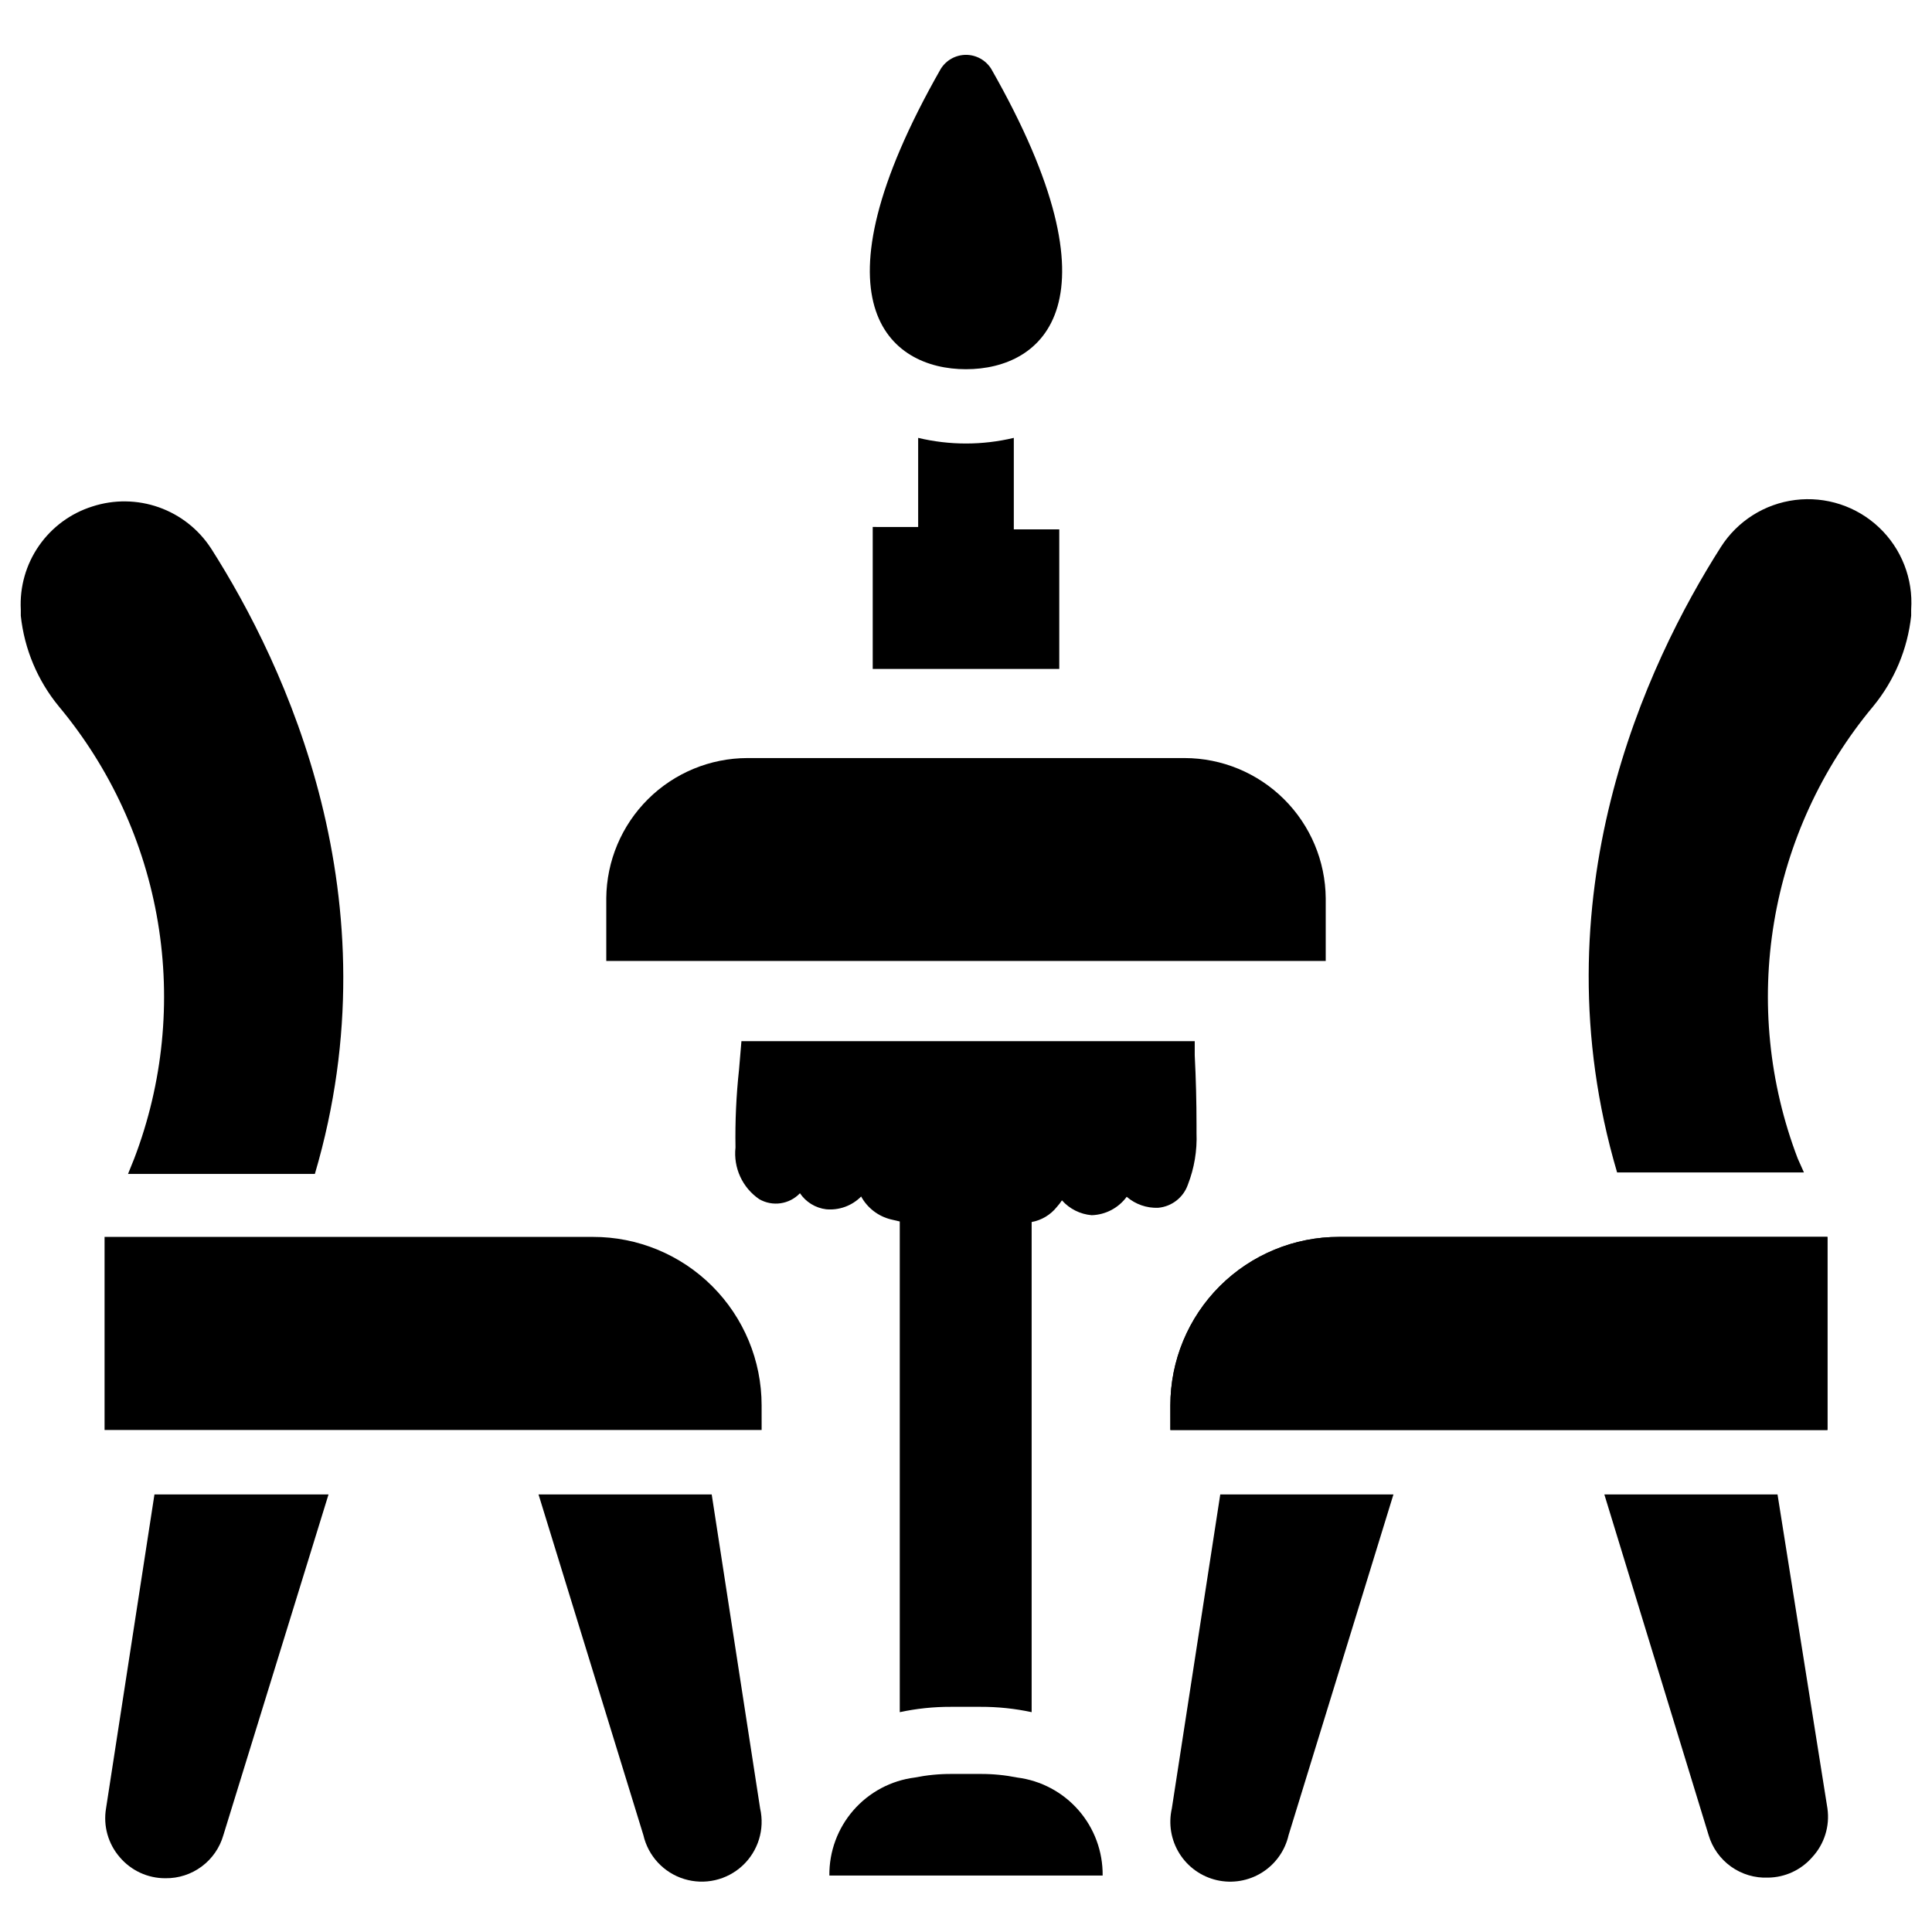
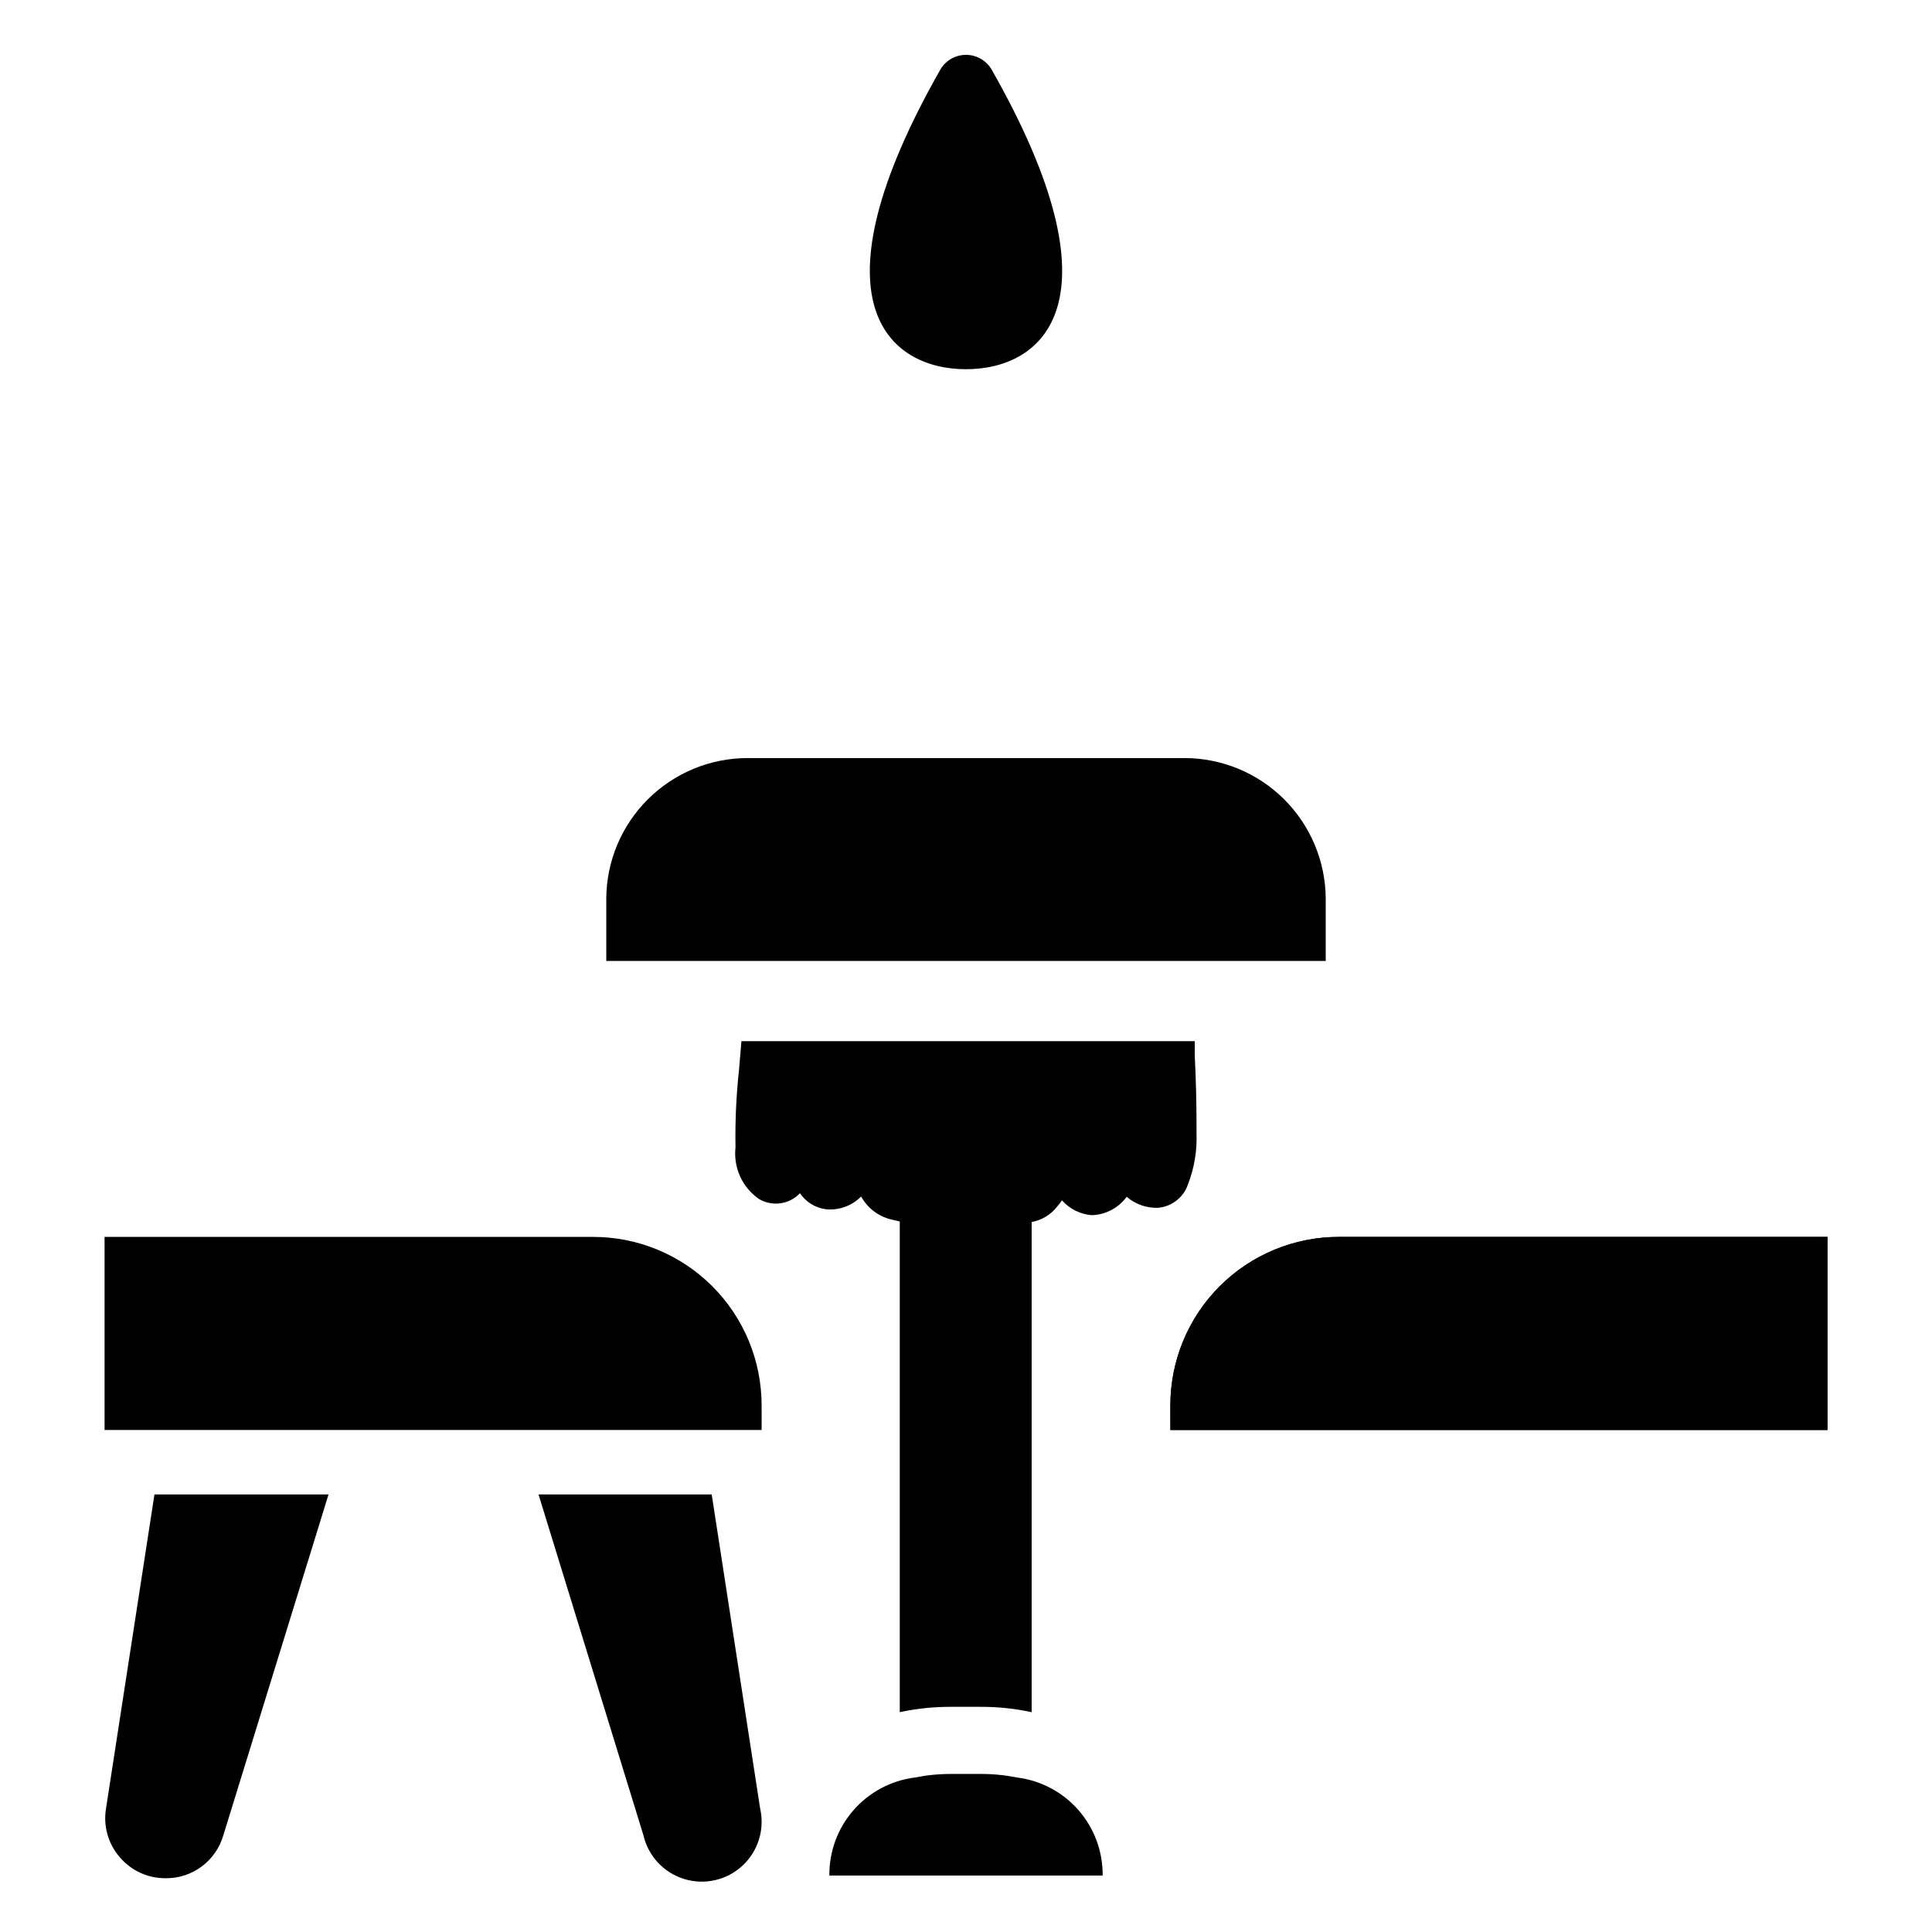
<svg xmlns="http://www.w3.org/2000/svg" fill="#000000" width="800px" height="800px" version="1.1" viewBox="144 144 512 512">
  <g>
    <path d="m345.84 522.96h-174.13v-51.168h129.41c11.852-0.023 23.227 4.672 31.613 13.043 8.387 8.375 13.102 19.738 13.102 31.59z" />
-     <path d="m179.58 451.01-1.652 4.094h49.516c21.492-72.895-7.871-134.93-27.473-165.71l-0.004 0.004c-3.277-5.078-8.145-8.926-13.84-10.949-5.695-2.019-11.898-2.102-17.648-0.23-5.742 1.805-10.719 5.469-14.152 10.414-3.438 4.945-5.129 10.891-4.816 16.902v1.652c0.941 8.816 4.445 17.16 10.074 24.008 13.68 16.395 22.742 36.137 26.258 57.195s1.352 42.672-6.262 62.617z" />
    <path d="m172.1 623.25c-0.777 4.629 0.551 9.359 3.621 12.91 3.016 3.566 7.453 5.617 12.125 5.59 3.457 0.047 6.832-1.047 9.605-3.109 2.777-2.062 4.793-4.984 5.746-8.309l27.867-90.293-46.133 0.004z" />
    <path d="m332.61 540.04h-45.895l27.789 90.293v-0.004c1.266 5.527 5.383 9.961 10.801 11.625 5.422 1.668 11.316 0.32 15.469-3.539 4.156-3.859 5.934-9.641 4.668-15.168z" />
    <path d="m454.16 516.43c0-11.852 4.715-23.215 13.102-31.59 8.391-8.371 19.762-13.066 31.613-13.043h129.42v51.168h-174.13z" />
-     <path d="m628.29 623.25-13.227-83.207h-45.895l27.633 90.289c0.996 3.363 3.086 6.297 5.938 8.336 2.852 2.039 6.301 3.066 9.805 2.922 4.508-0.047 8.777-2.023 11.73-5.43 3.211-3.481 4.684-8.223 4.016-12.91z" />
-     <path d="m454.55 623.25c-0.938 4.102-0.211 8.41 2.027 11.973 2.234 3.566 5.797 6.098 9.898 7.039 4.106 0.938 8.41 0.211 11.977-2.027s6.098-5.797 7.035-9.902l27.789-90.293-45.895 0.004z" />
    <path d="m498.87 471.79h129.42v51.168h-174.13v-6.535c0-11.852 4.715-23.215 13.102-31.59 8.391-8.371 19.762-13.066 31.613-13.043z" />
-     <path d="m620.41 451.01 1.652 3.699-49.512 0.004c-21.492-72.895 7.871-134.93 27.473-165.71 4.383-6.906 11.621-11.492 19.738-12.504s16.262 1.656 22.203 7.277c5.945 5.617 9.07 13.598 8.516 21.758v1.652c-0.941 8.816-4.445 17.16-10.074 24.008-13.68 16.395-22.742 36.137-26.258 57.195-3.512 21.059-1.352 42.672 6.262 62.617z" />
    <path d="m413.54 615.06c-3.16-0.637-6.379-0.953-9.605-0.945h-7.871c-3.227-0.008-6.441 0.309-9.605 0.945-6.309 0.793-12.105 3.875-16.285 8.668-4.18 4.789-6.453 10.953-6.383 17.309h72.422c0.066-6.356-2.203-12.52-6.387-17.309-4.18-4.793-9.977-7.875-16.285-8.668z" />
    <path d="m304.67 382.05v16.609h190.66v-16.609c-0.082-9.871-4.055-19.309-11.059-26.266-7-6.957-16.465-10.871-26.332-10.891h-115.88c-9.867 0.02-19.332 3.934-26.332 10.891-7 6.957-10.977 16.395-11.059 26.266z" />
    <path d="m461.09 444.24v-2.125c0-6.141-0.156-12.281-0.473-18.422v-3.777h-120.13l-0.629 7.477v0.004c-0.75 6.871-1.066 13.789-0.945 20.703-0.289 2.637 0.145 5.309 1.25 7.719 1.109 2.414 2.856 4.481 5.051 5.977 3.527 2.027 7.981 1.375 10.781-1.574 1.59 2.352 4.117 3.898 6.93 4.25 3.445 0.32 6.856-0.922 9.289-3.383 1.66 3.031 4.516 5.231 7.871 6.062l2.363 0.551v130.04c4.449-0.953 8.988-1.43 13.539-1.414h7.871c4.551-0.016 9.09 0.461 13.539 1.414v-129.89c2.644-0.484 5.019-1.91 6.691-4.016 0.488-0.543 0.938-1.121 1.34-1.73 2.023 2.269 4.84 3.68 7.871 3.934 3.684-0.109 7.109-1.91 9.289-4.879 2.312 1.992 5.293 3.035 8.344 2.914 3.602-0.324 6.684-2.727 7.871-6.141 1.695-4.359 2.473-9.023 2.285-13.699z" />
    <path d="m406.69 162.26c-1.438-2.312-3.969-3.723-6.691-3.723-2.727 0-5.258 1.41-6.691 3.723-35.27 61.875-13.777 79.586 6.691 79.586 20.465 0 41.957-17.711 6.691-79.586z" />
-     <path d="m412.67 260.04c-8.332 1.992-17.016 1.992-25.348 0v23.617l-12.043-0.004v37.629h49.438v-37l-12.047 0.004z" />
  </g>
</svg>